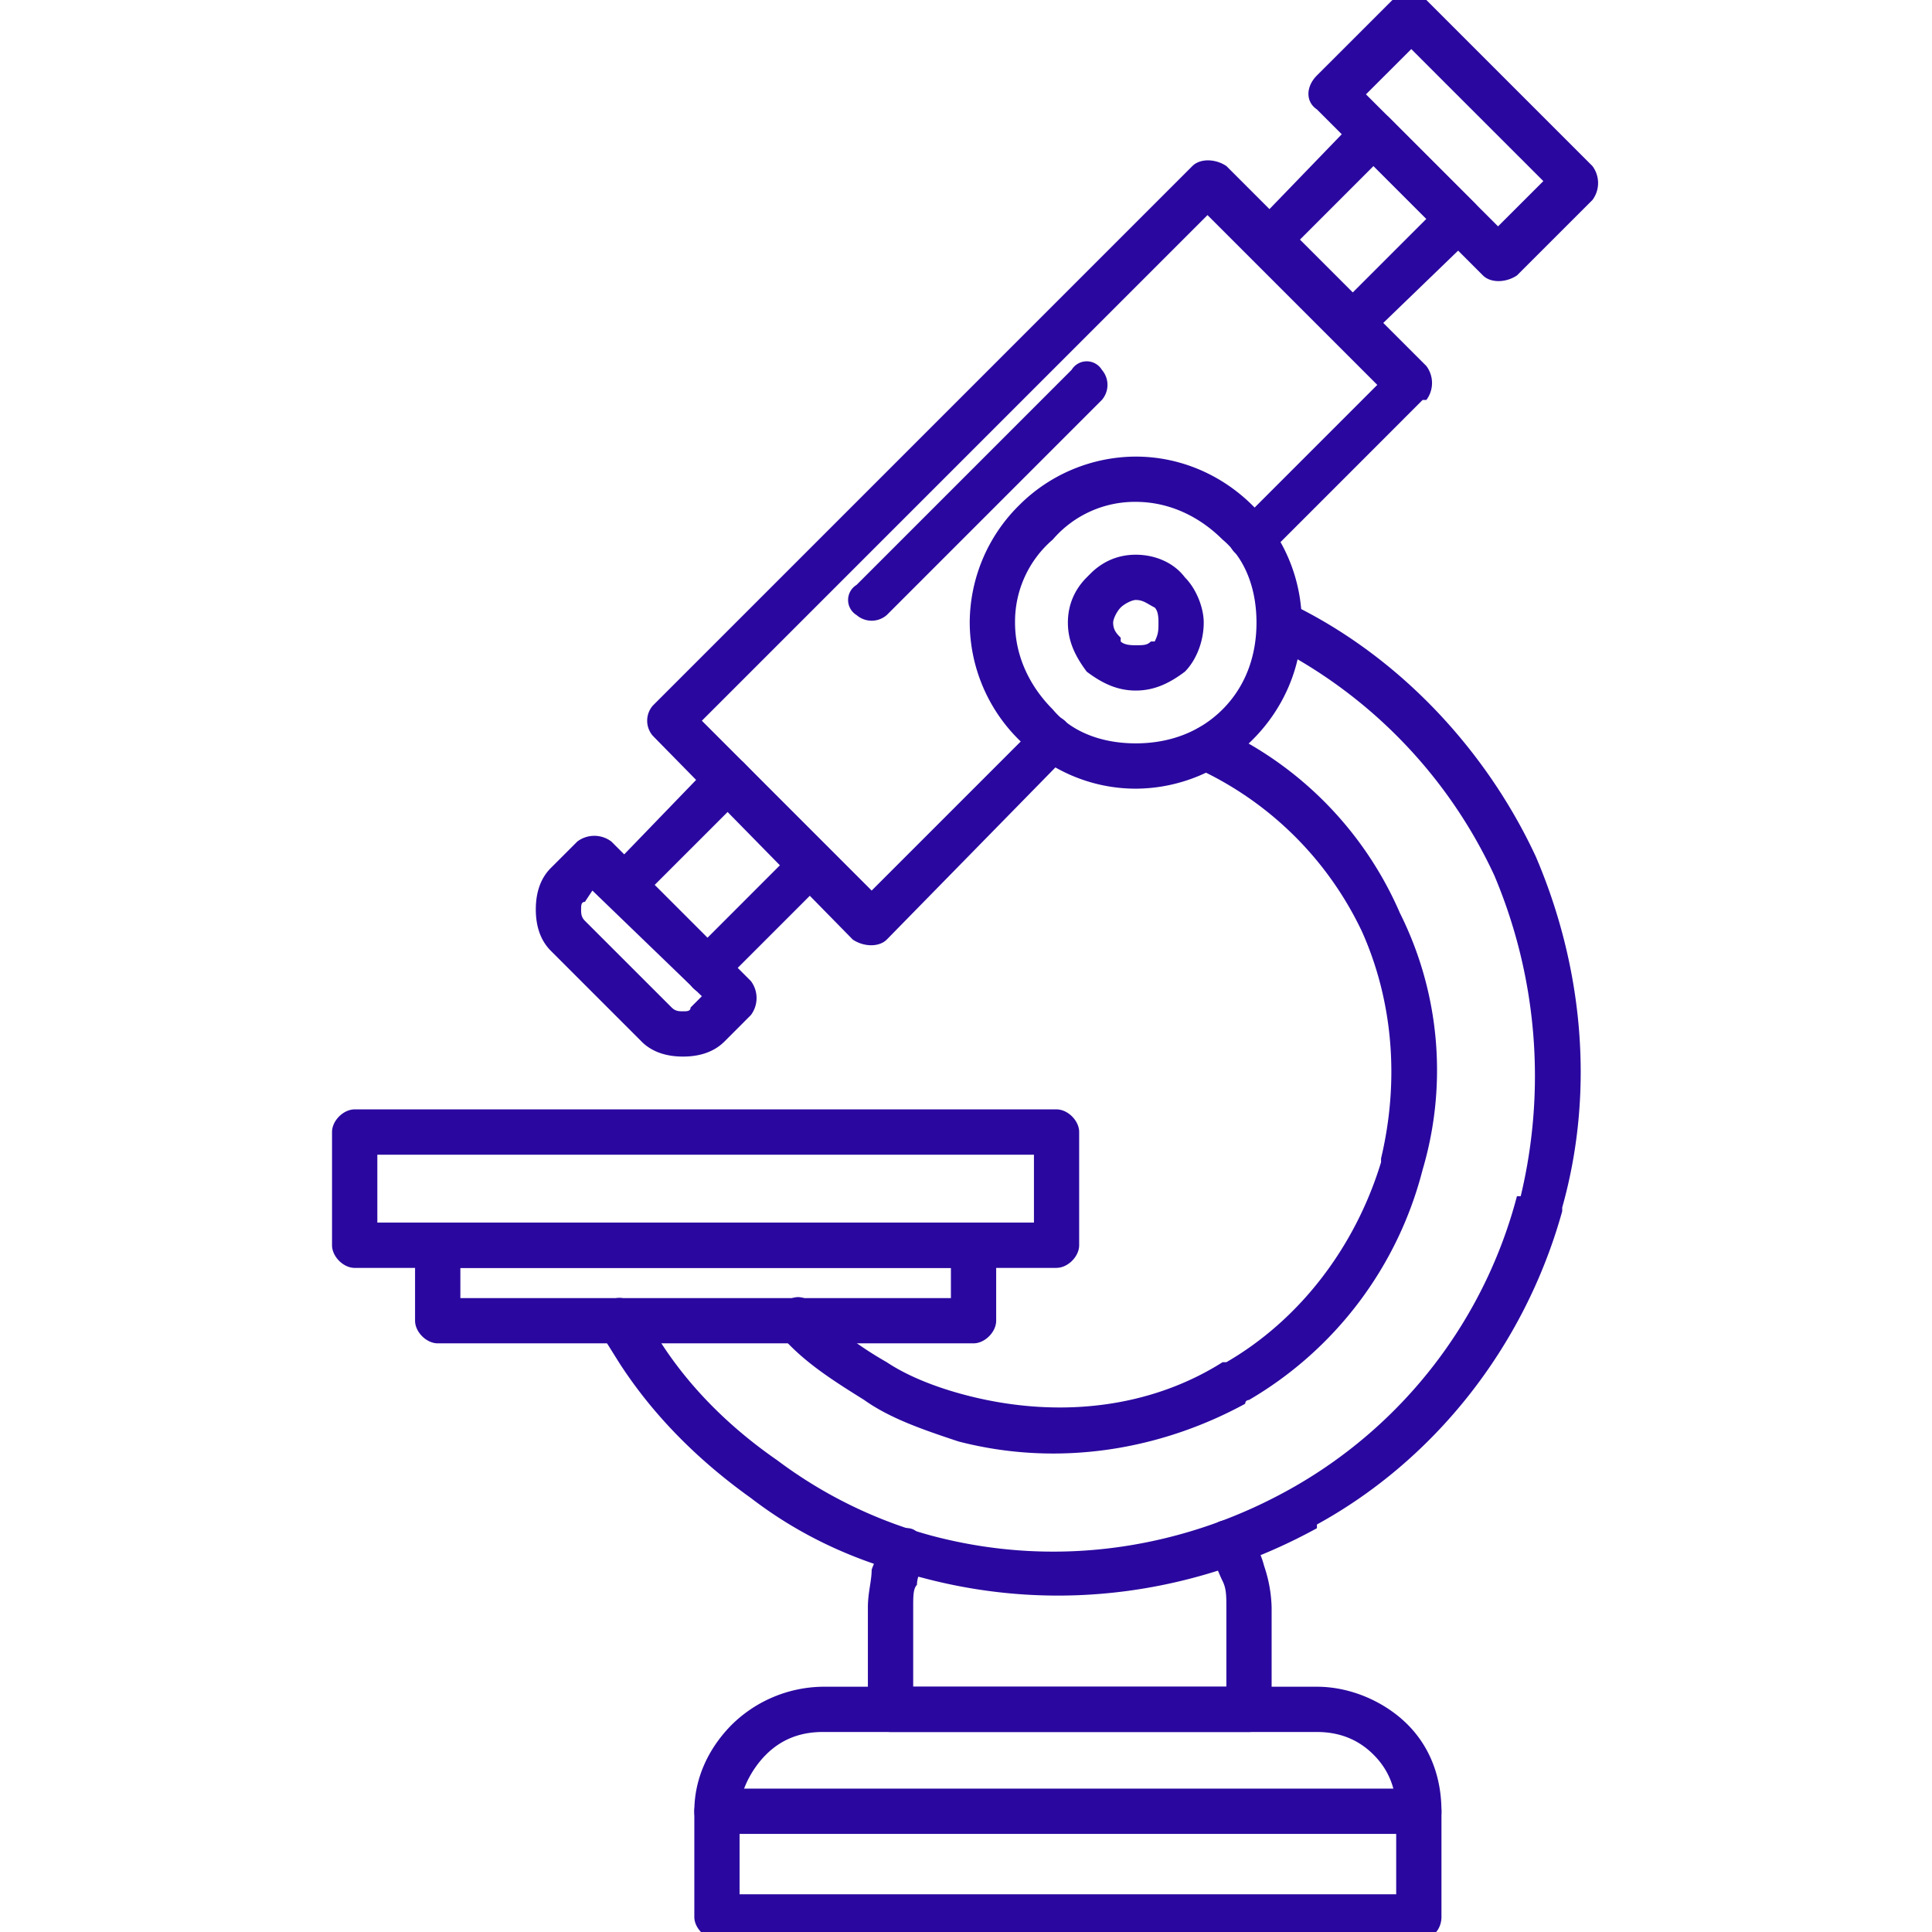
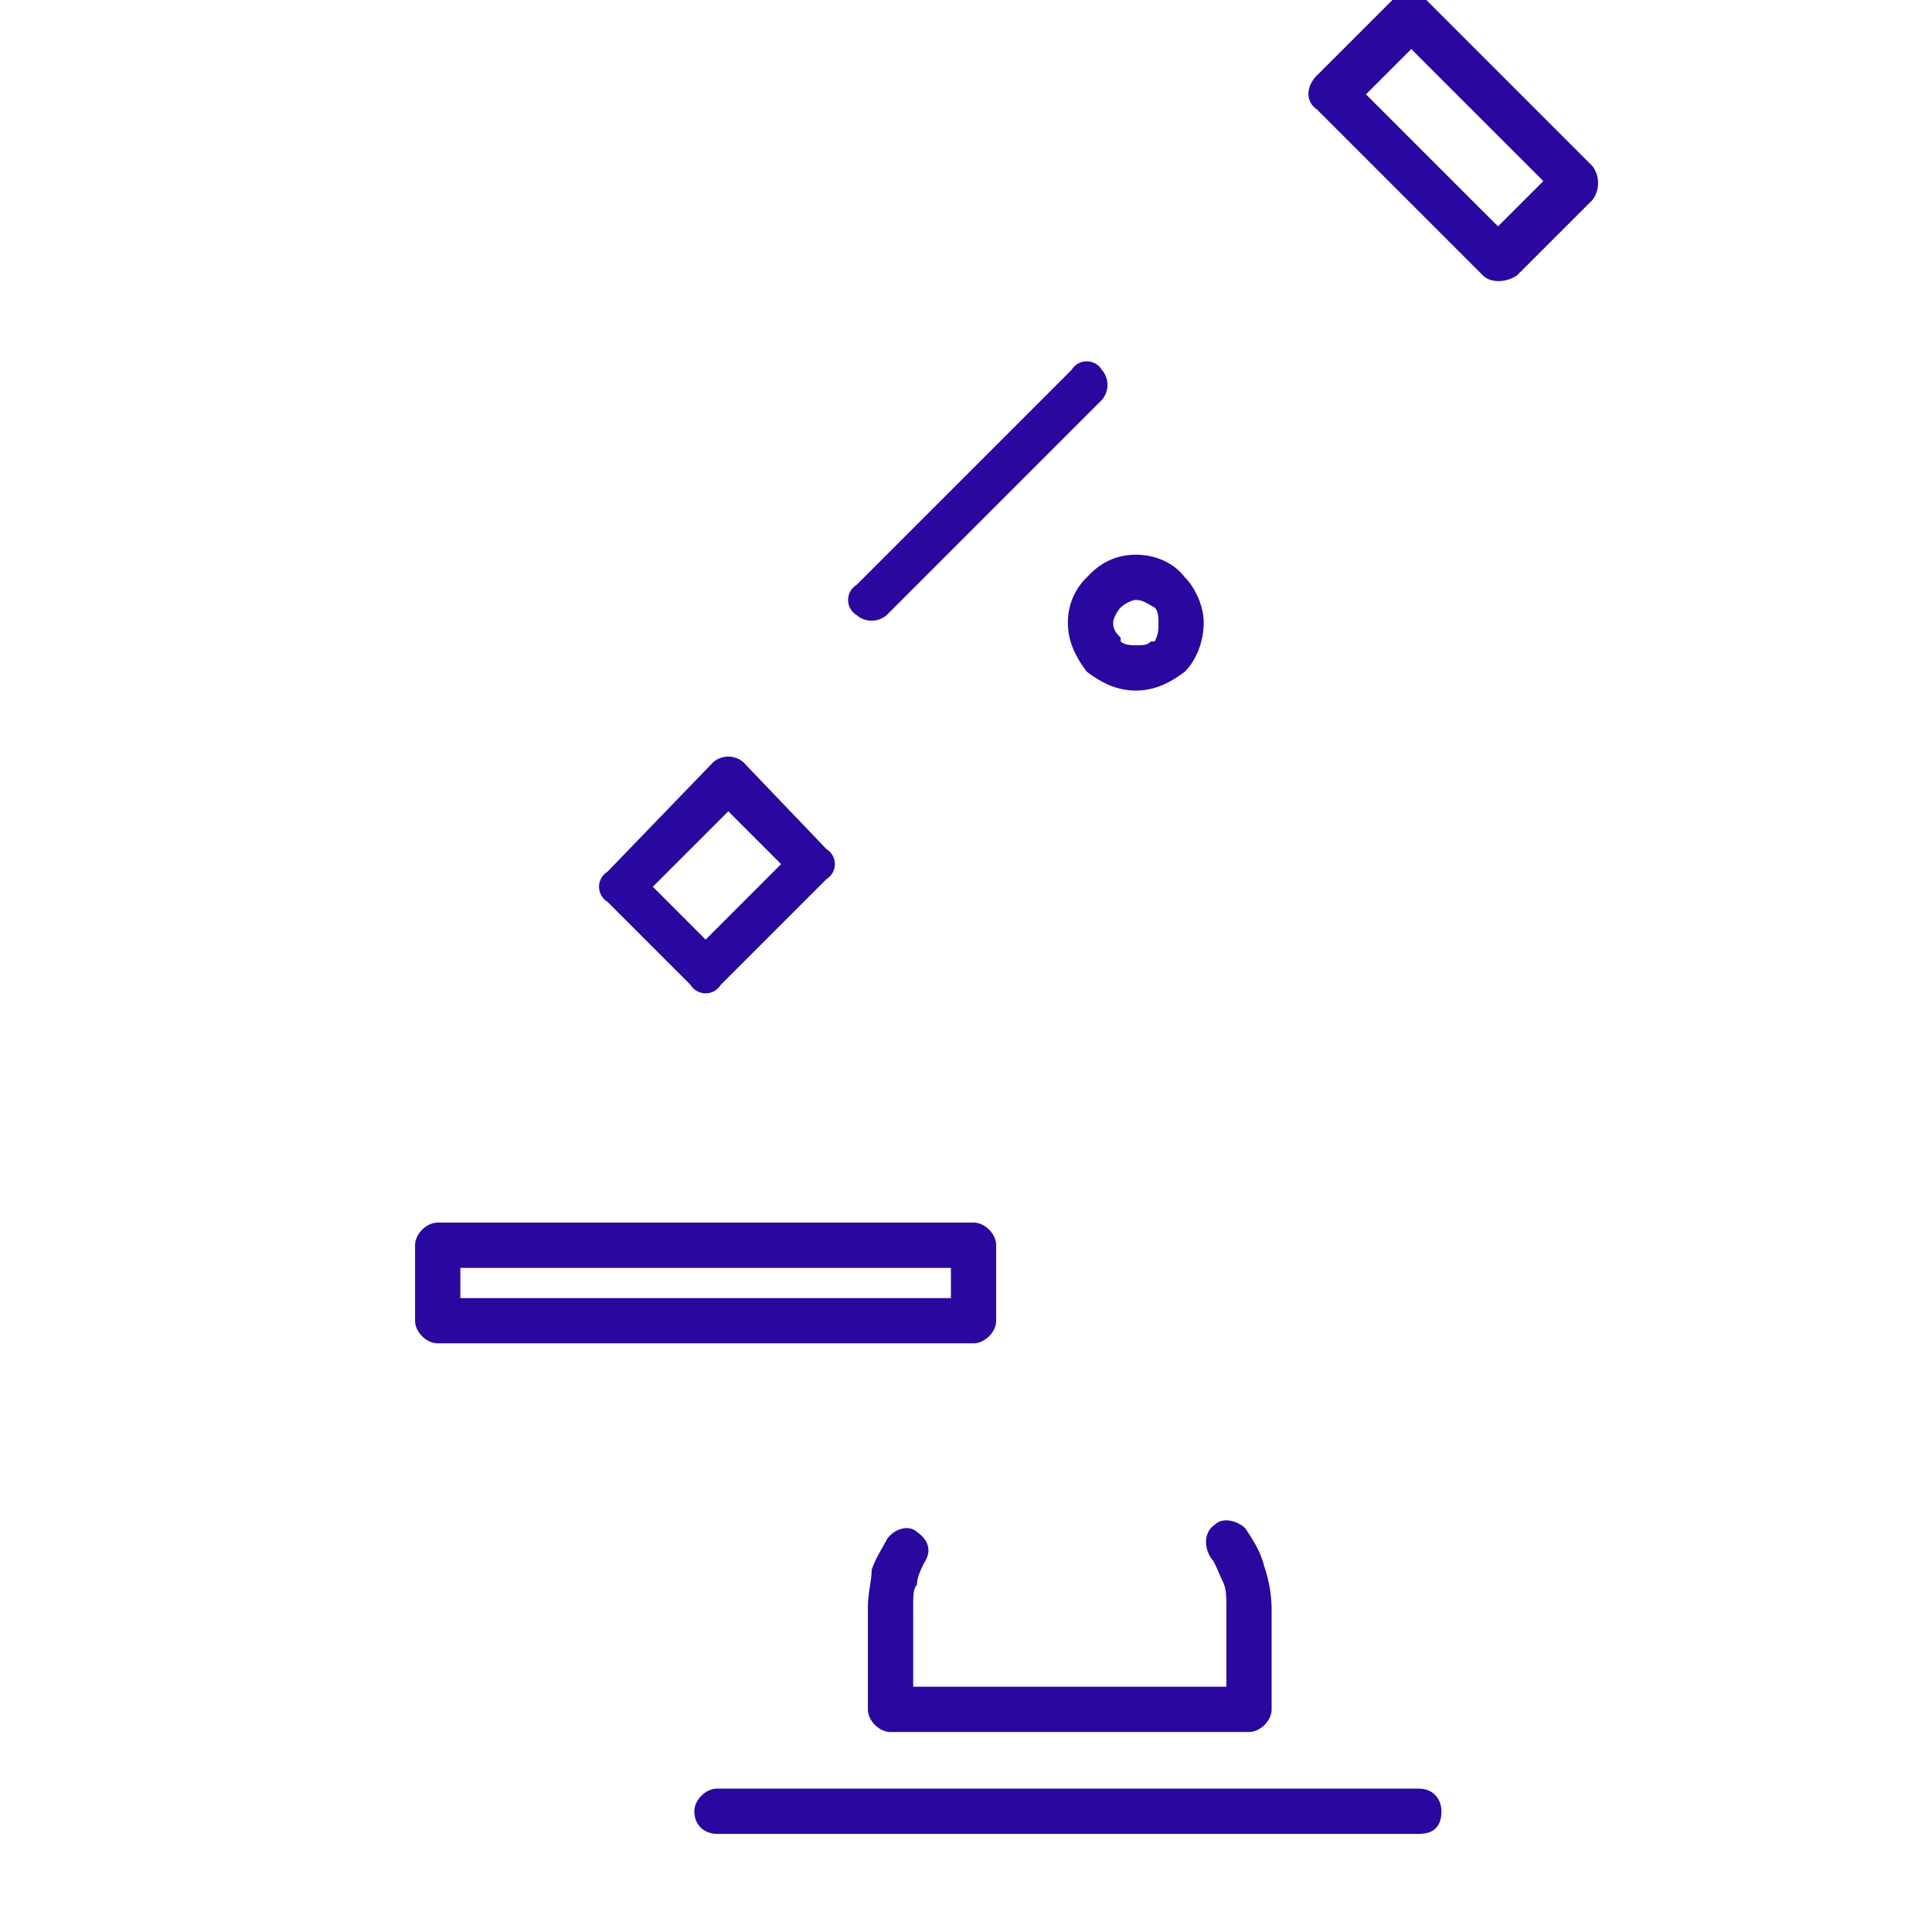
<svg xmlns="http://www.w3.org/2000/svg" width="42" height="42" fill="none">
  <g fill="#2A089F" clip-path="url(#a)">
    <path d="M15.586 38.883c-.246 0-.492.246-.492.492 0 .328.246.492.492.492h15.258q.492 0 .492-.492c0-.246-.164-.492-.492-.492z" />
-     <path d="M17.719 28.383q-.369-.369-.739 0a.5.5 0 0 0 0 .656c.493.574 1.149.984 1.805 1.394.574.41 1.313.657 2.051.903 2.215.574 4.43.164 6.234-.82 0-.082.082-.082.082-.082a8.13 8.13 0 0 0 3.774-5.004 7.63 7.63 0 0 0-.492-5.579 7.84 7.84 0 0 0-3.938-4.02c-.246-.163-.574 0-.656.247-.164.246 0 .492.246.656a7.37 7.37 0 0 1 3.527 3.528c.657 1.476.82 3.199.41 4.921v.082c-.574 1.887-1.804 3.446-3.363 4.348h-.082c-1.558.985-3.527 1.23-5.496.738-.656-.164-1.312-.41-1.805-.738-.574-.328-1.148-.738-1.558-1.23m10.336-15.258c-.246-.164-.575 0-.657.246-.164.246 0 .492.247.656a10.6 10.6 0 0 1 4.84 5.004 11.2 11.2 0 0 1 .574 6.973h-.082a10.28 10.28 0 0 1-4.84 6.316c-2.297 1.313-5.086 1.805-7.875 1.067a9.9 9.9 0 0 1-3.364-1.641c-1.066-.738-1.968-1.64-2.624-2.707l-.41-.574c-.165-.246-.41-.328-.657-.164-.246.164-.328.41-.164.656l.41.656c.738 1.149 1.723 2.133 2.871 2.953q1.6 1.23 3.692 1.723c3.035.82 6.07.328 8.613-1.067v-.081c2.543-1.395 4.512-3.856 5.332-6.81v-.081c.738-2.625.41-5.332-.574-7.629-1.067-2.297-2.953-4.348-5.332-5.496M16.078 41.18h14.274v-1.805q0-.739-.493-1.23-.492-.493-1.23-.493H17.883q-.738 0-1.23.492c-.329.328-.575.82-.575 1.23zm14.766.984H15.586c-.246 0-.492-.246-.492-.492v-2.297c0-.738.328-1.395.82-1.887a2.87 2.87 0 0 1 1.969-.82h10.746c.738 0 1.476.328 1.969.82.492.492.738 1.149.738 1.887v2.297c0 .246-.164.492-.492.492" />
    <path d="M27.07 33.223c-.164-.164-.492-.246-.656-.082-.246.164-.246.492-.082.738.082.082.164.328.246.492s.082.328.082.574v1.723h-6.808v-1.723c0-.246 0-.41.082-.492 0-.164.082-.328.164-.492.164-.246.082-.492-.164-.656-.165-.164-.493-.082-.657.164-.082.164-.246.41-.328.656 0 .246-.082.492-.082.82v2.215c0 .246.246.492.492.492h7.793c.246 0 .492-.246.492-.492v-2.215a3 3 0 0 0-.163-.902c-.083-.328-.247-.574-.41-.82M9.516 26.578h11.648c.246 0 .492.246.492.492v1.64c0 .247-.246.493-.492.493H9.516c-.246 0-.493-.246-.493-.492v-1.64c0-.247.247-.493.493-.493m11.156.985H10.008v.656h10.664zM24.691 12.059c.41 0 .82.164 1.067.492.246.246.41.656.41.984 0 .41-.164.82-.41 1.067-.328.246-.656.41-1.067.41s-.738-.164-1.066-.41c-.246-.329-.41-.657-.41-1.067s.164-.738.41-.984l.082-.082c.246-.246.574-.41.984-.41m.41 1.148c-.163-.082-.245-.164-.41-.164-.082 0-.246.082-.328.164s-.164.246-.164.328c0 .164.082.246.164.328v.082c.082.082.246.082.328.082.165 0 .247 0 .329-.082h.082c.082-.164.082-.246.082-.41 0-.082 0-.246-.082-.328" />
-     <path d="M23.215 16.406a.384.384 0 0 0 0-.656.384.384 0 0 0-.656 0l-3.61 3.61-3.691-3.692L26.25 4.676l3.691 3.691-3.035 3.035a.384.384 0 0 0 0 .657.5.5 0 0 0 .657 0l3.363-3.364h.082a.615.615 0 0 0 0-.738L26.66 3.609c-.246-.164-.574-.164-.738 0l-11.73 11.73a.5.5 0 0 0 0 .657l4.347 4.43c.246.164.574.164.738 0z" />
-     <path d="m31.008 4.758-1.149-1.149-1.64 1.641 1.148 1.148zm-.82-2.215 1.886 1.887a.5.5 0 0 1 0 .656l-2.379 2.297a.384.384 0 0 1-.656 0l-1.805-1.805a.384.384 0 0 1 0-.656l2.297-2.379a.5.5 0 0 1 .657 0" />
    <path d="m32.238 5.988-3.61-3.61c-.245-.163-.245-.491 0-.737L30.27 0a.615.615 0 0 1 .738 0l3.61 3.61a.615.615 0 0 1 0 .738l-1.641 1.64c-.246.164-.575.164-.739 0m-2.543-3.937 2.871 2.87.985-.984-2.871-2.87zM16.98 18.785l-1.148-1.148-1.64 1.64 1.148 1.149zm-.82-2.215 1.805 1.887a.384.384 0 0 1 0 .656l-2.297 2.297a.384.384 0 0 1-.656 0l-1.805-1.805a.384.384 0 0 1 0-.656l2.297-2.379a.5.5 0 0 1 .656 0m7.793-7.875a.5.5 0 0 0 0-.656.384.384 0 0 0-.656 0l-4.676 4.676a.384.384 0 0 0 0 .656.5.5 0 0 0 .656 0z" />
-     <path d="m13.945 22.64-1.968-1.968c-.247-.246-.329-.574-.329-.902s.082-.657.329-.903l.574-.574a.615.615 0 0 1 .738 0l3.035 3.035a.615.615 0 0 1 0 .738l-.574.575c-.246.246-.574.328-.902.328s-.657-.082-.903-.328m-1.23-2.624 1.887 1.886c.082.082.164.082.246.082s.164 0 .164-.082l.246-.246-2.38-2.297-.163.246c-.082 0-.082.082-.082.165 0 .082 0 .164.082.246M8.203 26.578h14.274v-1.476H8.203zm14.766.985H7.71c-.246 0-.492-.247-.492-.493v-2.46c0-.247.246-.493.492-.493h15.258c.246 0 .492.246.492.492v2.461c0 .246-.246.492-.492.492M24.69 9.926c.985 0 1.887.41 2.543 1.066a3.6 3.6 0 0 1 1.067 2.543c0 .985-.41 1.887-1.067 2.543a3.6 3.6 0 0 1-2.543 1.067c-.984 0-1.886-.41-2.543-1.067a3.6 3.6 0 0 1-1.066-2.543 3.6 3.6 0 0 1 1.066-2.543 3.6 3.6 0 0 1 2.543-1.066m1.887 1.804c-.492-.492-1.148-.82-1.887-.82a2.35 2.35 0 0 0-1.804.82 2.35 2.35 0 0 0-.82 1.805c0 .738.328 1.395.82 1.887.41.492 1.066.738 1.804.738.739 0 1.395-.246 1.887-.738s.738-1.149.738-1.887-.246-1.394-.738-1.805" />
  </g>
  <defs>
    <clipPath id="a">
      <path fill="#fff" d="M0 0h42v42H0z" />
    </clipPath>
  </defs>
</svg>